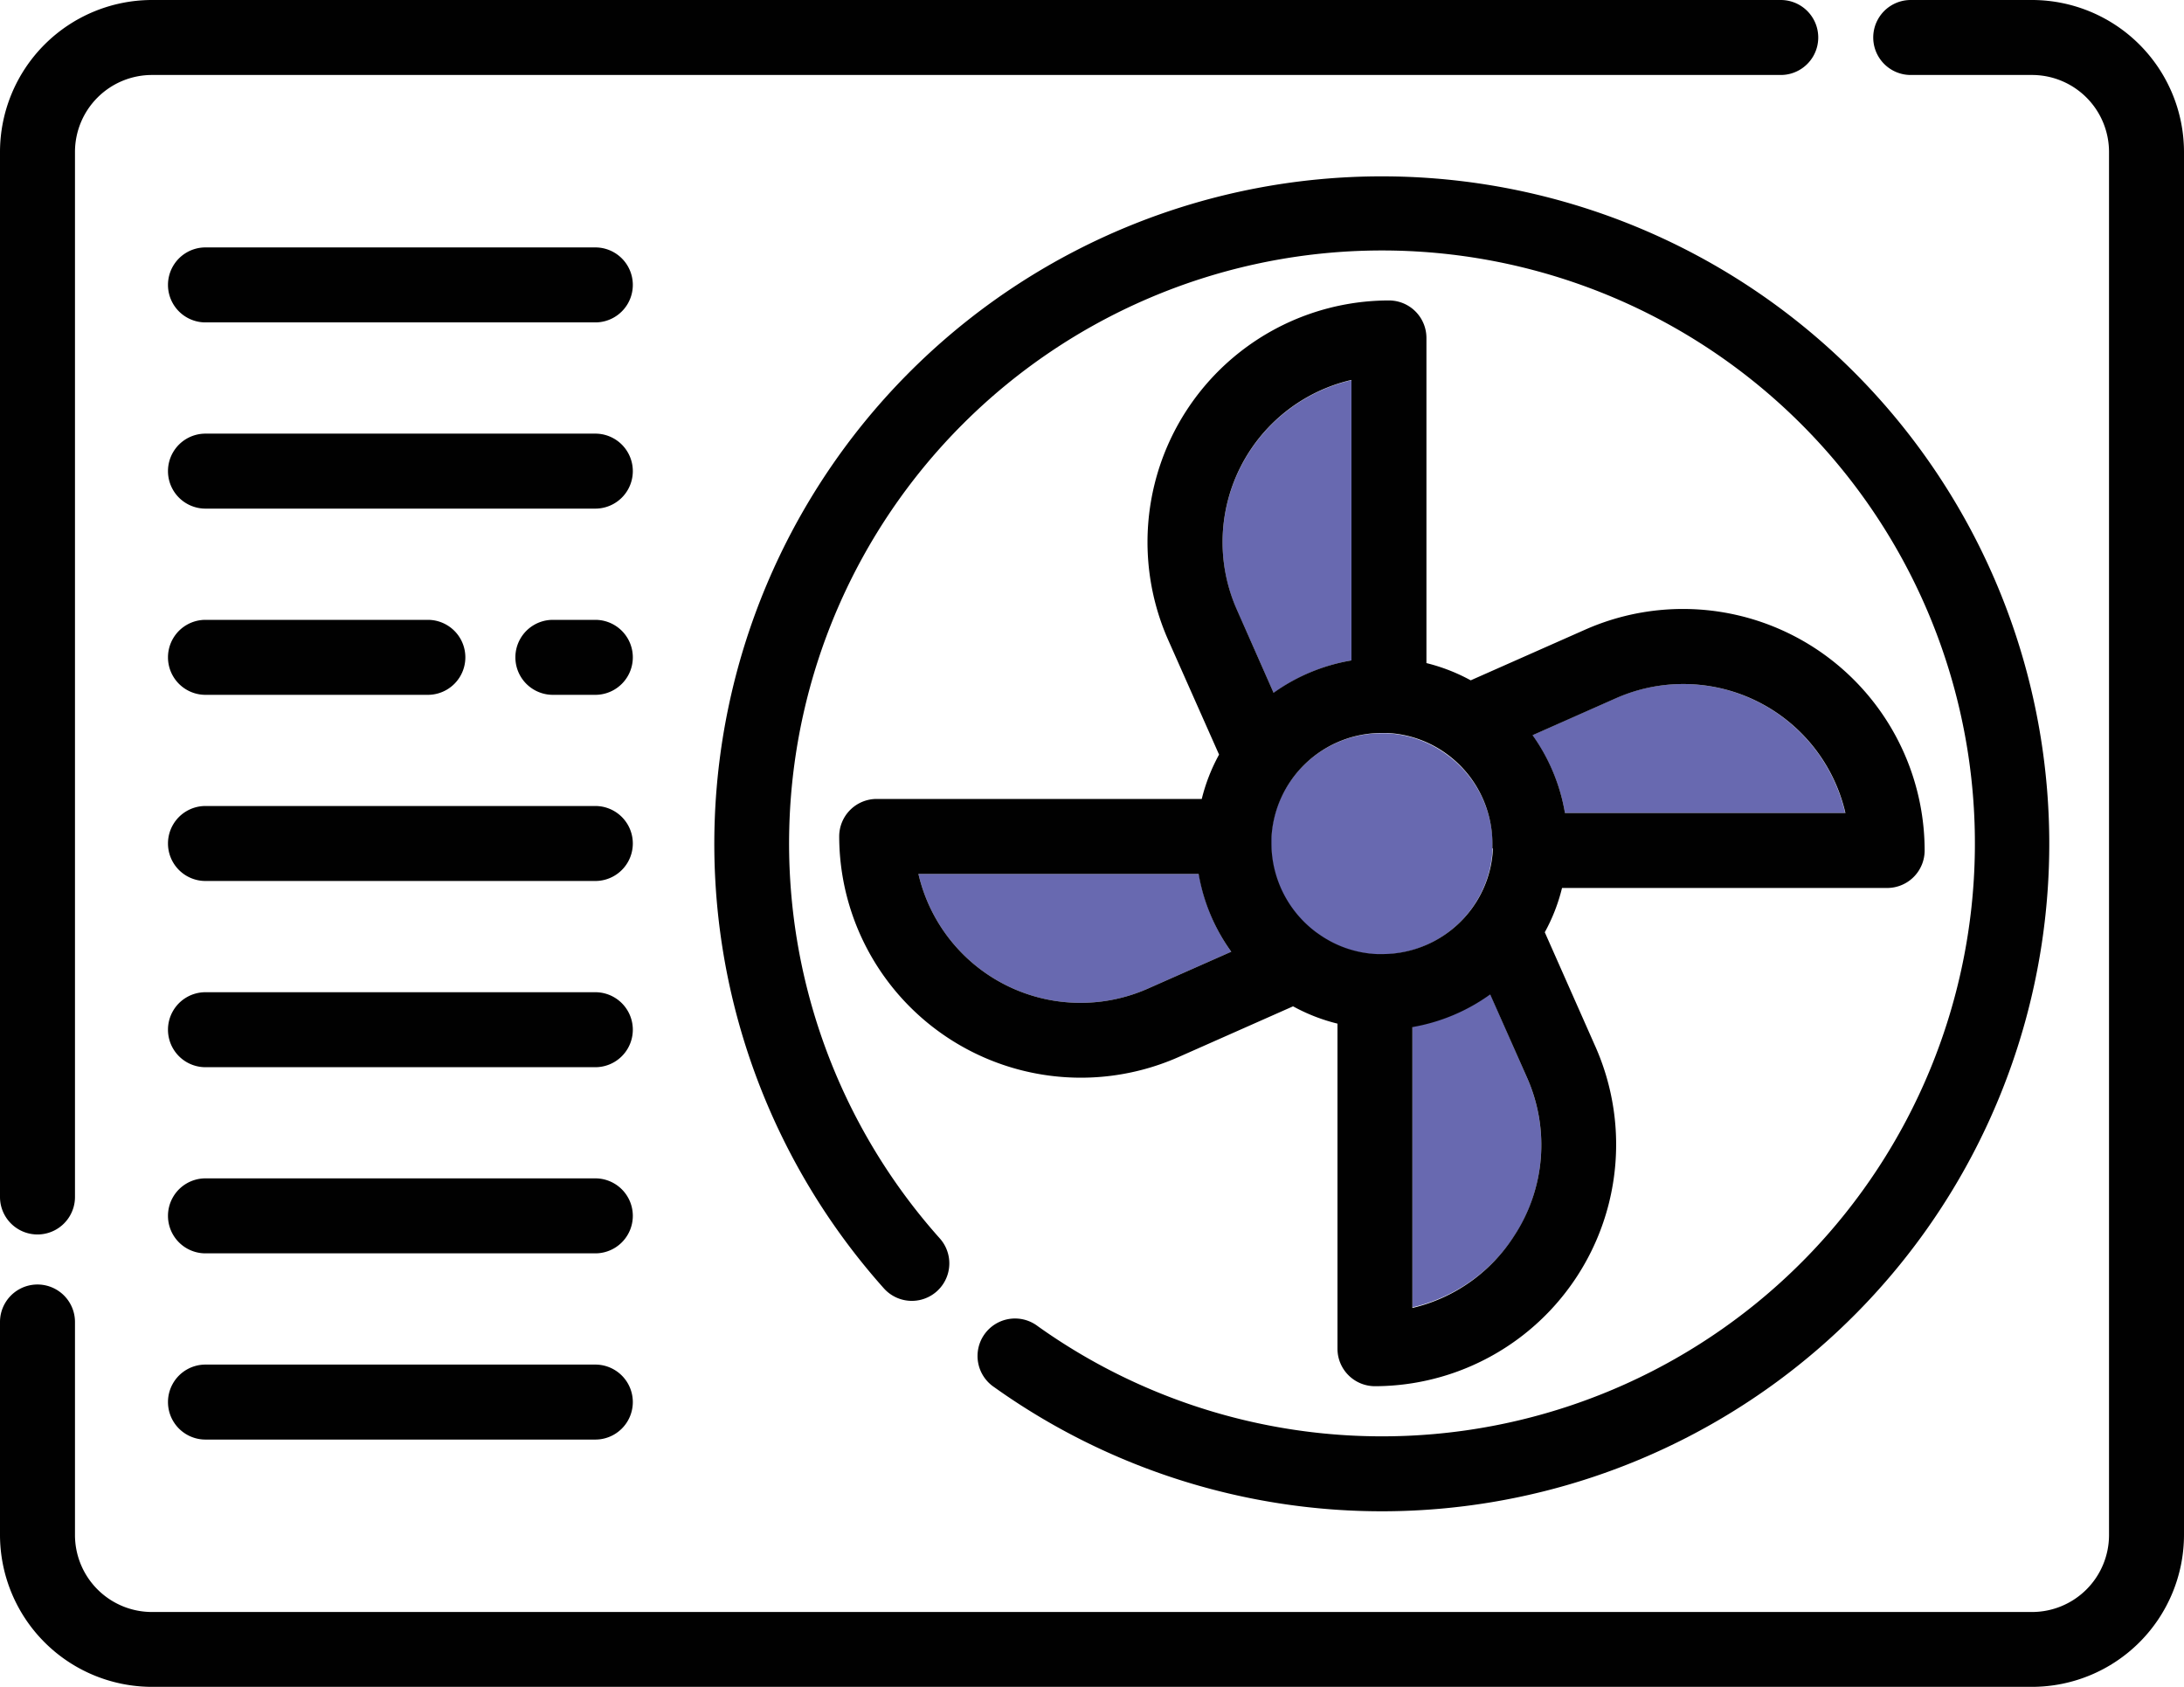
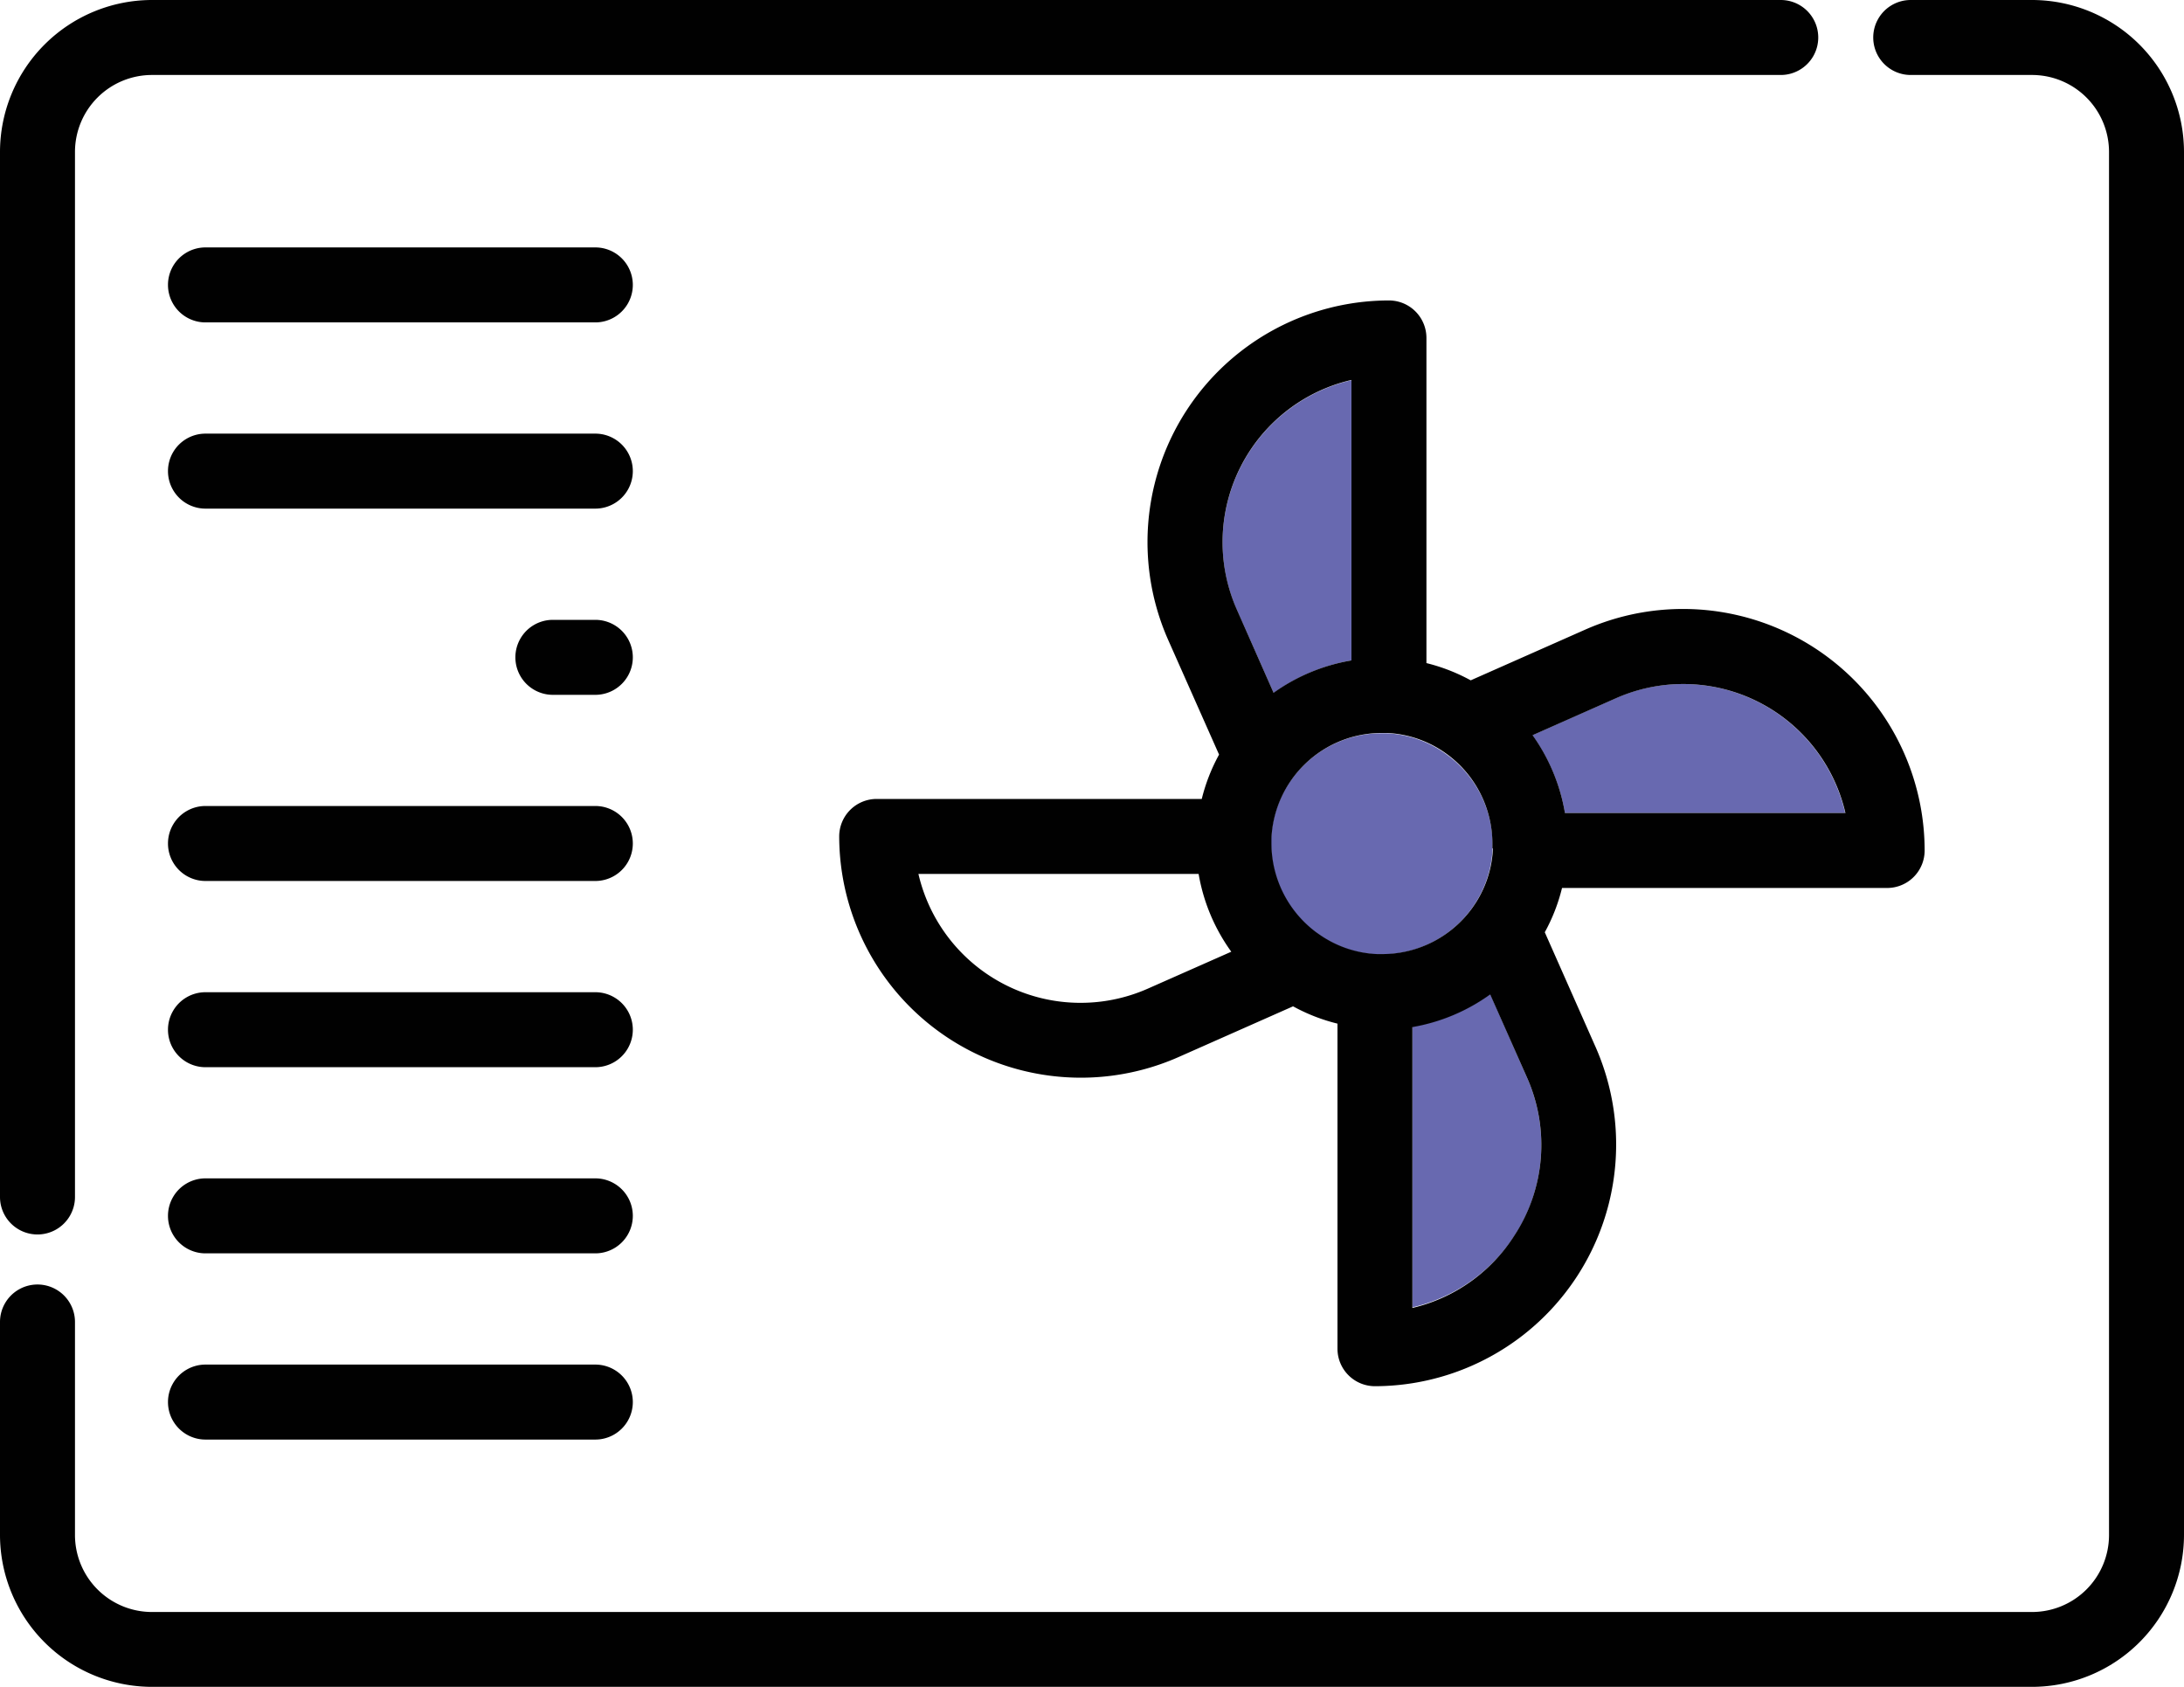
<svg xmlns="http://www.w3.org/2000/svg" viewBox="0 0 334.39 258.28">
  <defs>
    <style>.cls-1{fill:#6869b0;}.cls-2{fill:#010101;}</style>
  </defs>
  <g id="Layer_2" data-name="Layer 2">
    <g id="Layer_1-2" data-name="Layer 1">
      <path class="cls-1" d="M233.81,165a25.51,25.51,0,0,1-17.56,35.16v-43a28.73,28.73,0,0,0,11.91-5Z" />
-       <path class="cls-1" d="M188.52,145.71l-12.75,5.64a25.48,25.48,0,0,1-35.15-17.55h42.94A28.52,28.52,0,0,0,188.52,145.71Z" />
      <path class="cls-1" d="M206.92,58.17v42.94a28.65,28.65,0,0,0-11.91,5l-5.64-12.75a25.49,25.49,0,0,1,17.55-35.15Z" />
      <path class="cls-1" d="M228.52,129.14c0,.24,0,.47,0,.7V130a16.78,16.78,0,0,1-3.12,9,17,17,0,0,1-13.8,7.12l-.69,0h-.12a16.66,16.66,0,0,1-9-3.11l-.18-.12a17,17,0,0,1-7-13.68c0-.24,0-.48,0-.71a.38.38,0,0,0,0-.1,16.91,16.91,0,0,1,16.91-16.13c.24,0,.47,0,.71,0h.1a16.74,16.74,0,0,1,9,3.13A17,17,0,0,1,228.52,129.14Z" />
      <path class="cls-1" d="M282.55,124.47H239.61a28.73,28.73,0,0,0-5-11.91l12.75-5.65a25.48,25.48,0,0,1,35.15,17.56Z" />
      <path class="cls-2" d="M334.39,23.26V235a23.29,23.29,0,0,1-23.25,23.26H23.26A23.29,23.29,0,0,1,0,235V202.4a5.74,5.74,0,0,1,11.48,0V235A11.79,11.79,0,0,0,23.26,246.8H311.14A11.79,11.79,0,0,0,322.91,235V23.26a11.79,11.79,0,0,0-11.77-11.78H292.55a5.74,5.74,0,0,1,0-11.48h18.59A23.29,23.29,0,0,1,334.39,23.26Z" />
      <path class="cls-2" d="M294.68,130.21a5.74,5.74,0,0,1-5.74,5.74H239.16a27.58,27.58,0,0,1-2.64,6.78l7.78,17.57a37,37,0,0,1-33.78,51.93,5.74,5.74,0,0,1-5.74-5.73V156.72a27.91,27.91,0,0,1-6.8-2.65l-17.56,7.78a37,37,0,0,1-51.93-33.79,5.74,5.74,0,0,1,5.74-5.74H184a28.08,28.08,0,0,1,2.65-6.79L178.87,98A37,37,0,0,1,212.66,46a5.74,5.74,0,0,1,5.74,5.74v49.78a28.14,28.14,0,0,1,6.78,2.64l17.57-7.78a37,37,0,0,1,51.93,33.79Zm-55.07-5.74h42.94a25.48,25.48,0,0,0-35.15-17.56l-12.75,5.65A28.73,28.73,0,0,1,239.61,124.47Zm-7.75,64.7A25.38,25.38,0,0,0,233.81,165l-5.65-12.75a28.73,28.73,0,0,1-11.91,5v43A25.38,25.38,0,0,0,231.86,189.17Zm-3.36-59.33c0-.23,0-.46,0-.7a17,17,0,0,0-7.11-13.79,16.74,16.74,0,0,0-9-3.13h-.1c-.24,0-.47,0-.71,0a16.91,16.91,0,0,0-16.91,16.13.38.38,0,0,1,0,.1c0,.23,0,.47,0,.71a17,17,0,0,0,7,13.68l.18.12a16.66,16.66,0,0,0,9,3.11h.12l.69,0a17,17,0,0,0,13.8-7.12,16.78,16.78,0,0,0,3.12-9Zm-21.58-28.73V58.17a25.49,25.49,0,0,0-17.55,35.15L195,106.07A28.65,28.65,0,0,1,206.92,101.11Zm-31.15,50.24,12.75-5.64a28.52,28.52,0,0,1-5-11.91H140.62a25.48,25.48,0,0,0,35.15,17.55Z" />
-       <path class="cls-2" d="M211.58,27a102.19,102.19,0,1,1-59.37,185.37,5.74,5.74,0,1,1,6.68-9.33,90.78,90.78,0,1,0-15-13.44,5.74,5.74,0,1,1-8.56,7.65A102.19,102.19,0,0,1,211.58,27Z" />
      <path class="cls-2" d="M272.65,0a5.74,5.74,0,1,1,0,11.48H23.26A11.79,11.79,0,0,0,11.48,23.26v160a5.74,5.74,0,0,1-11.48,0v-160A23.29,23.29,0,0,1,23.26,0Z" />
      <path class="cls-2" d="M91.15,37.88a5.74,5.74,0,0,1,0,11.48H31.46a5.74,5.74,0,1,1,0-11.48Z" />
      <path class="cls-2" d="M91.15,66.39a5.74,5.74,0,1,1,0,11.48H31.46a5.74,5.74,0,0,1,0-11.48Z" />
      <path class="cls-2" d="M91.15,94.9a5.74,5.74,0,1,1,0,11.48h-6.5a5.74,5.74,0,0,1,0-11.48Z" />
      <path class="cls-2" d="M91.15,123.4a5.74,5.74,0,1,1,0,11.48H31.46a5.74,5.74,0,0,1,0-11.48Z" />
      <path class="cls-2" d="M91.15,151.91a5.74,5.74,0,1,1,0,11.48H31.46a5.74,5.74,0,0,1,0-11.48Z" />
      <path class="cls-2" d="M91.15,180.41a5.74,5.74,0,1,1,0,11.48H31.46a5.74,5.74,0,0,1,0-11.48Z" />
      <path class="cls-2" d="M91.15,208.92a5.74,5.74,0,0,1,0,11.48H31.46a5.74,5.74,0,1,1,0-11.48Z" />
-       <path class="cls-2" d="M65.51,94.9a5.74,5.74,0,0,1,0,11.48H31.46a5.74,5.74,0,0,1,0-11.48Z" />
    </g>
  </g>
</svg>